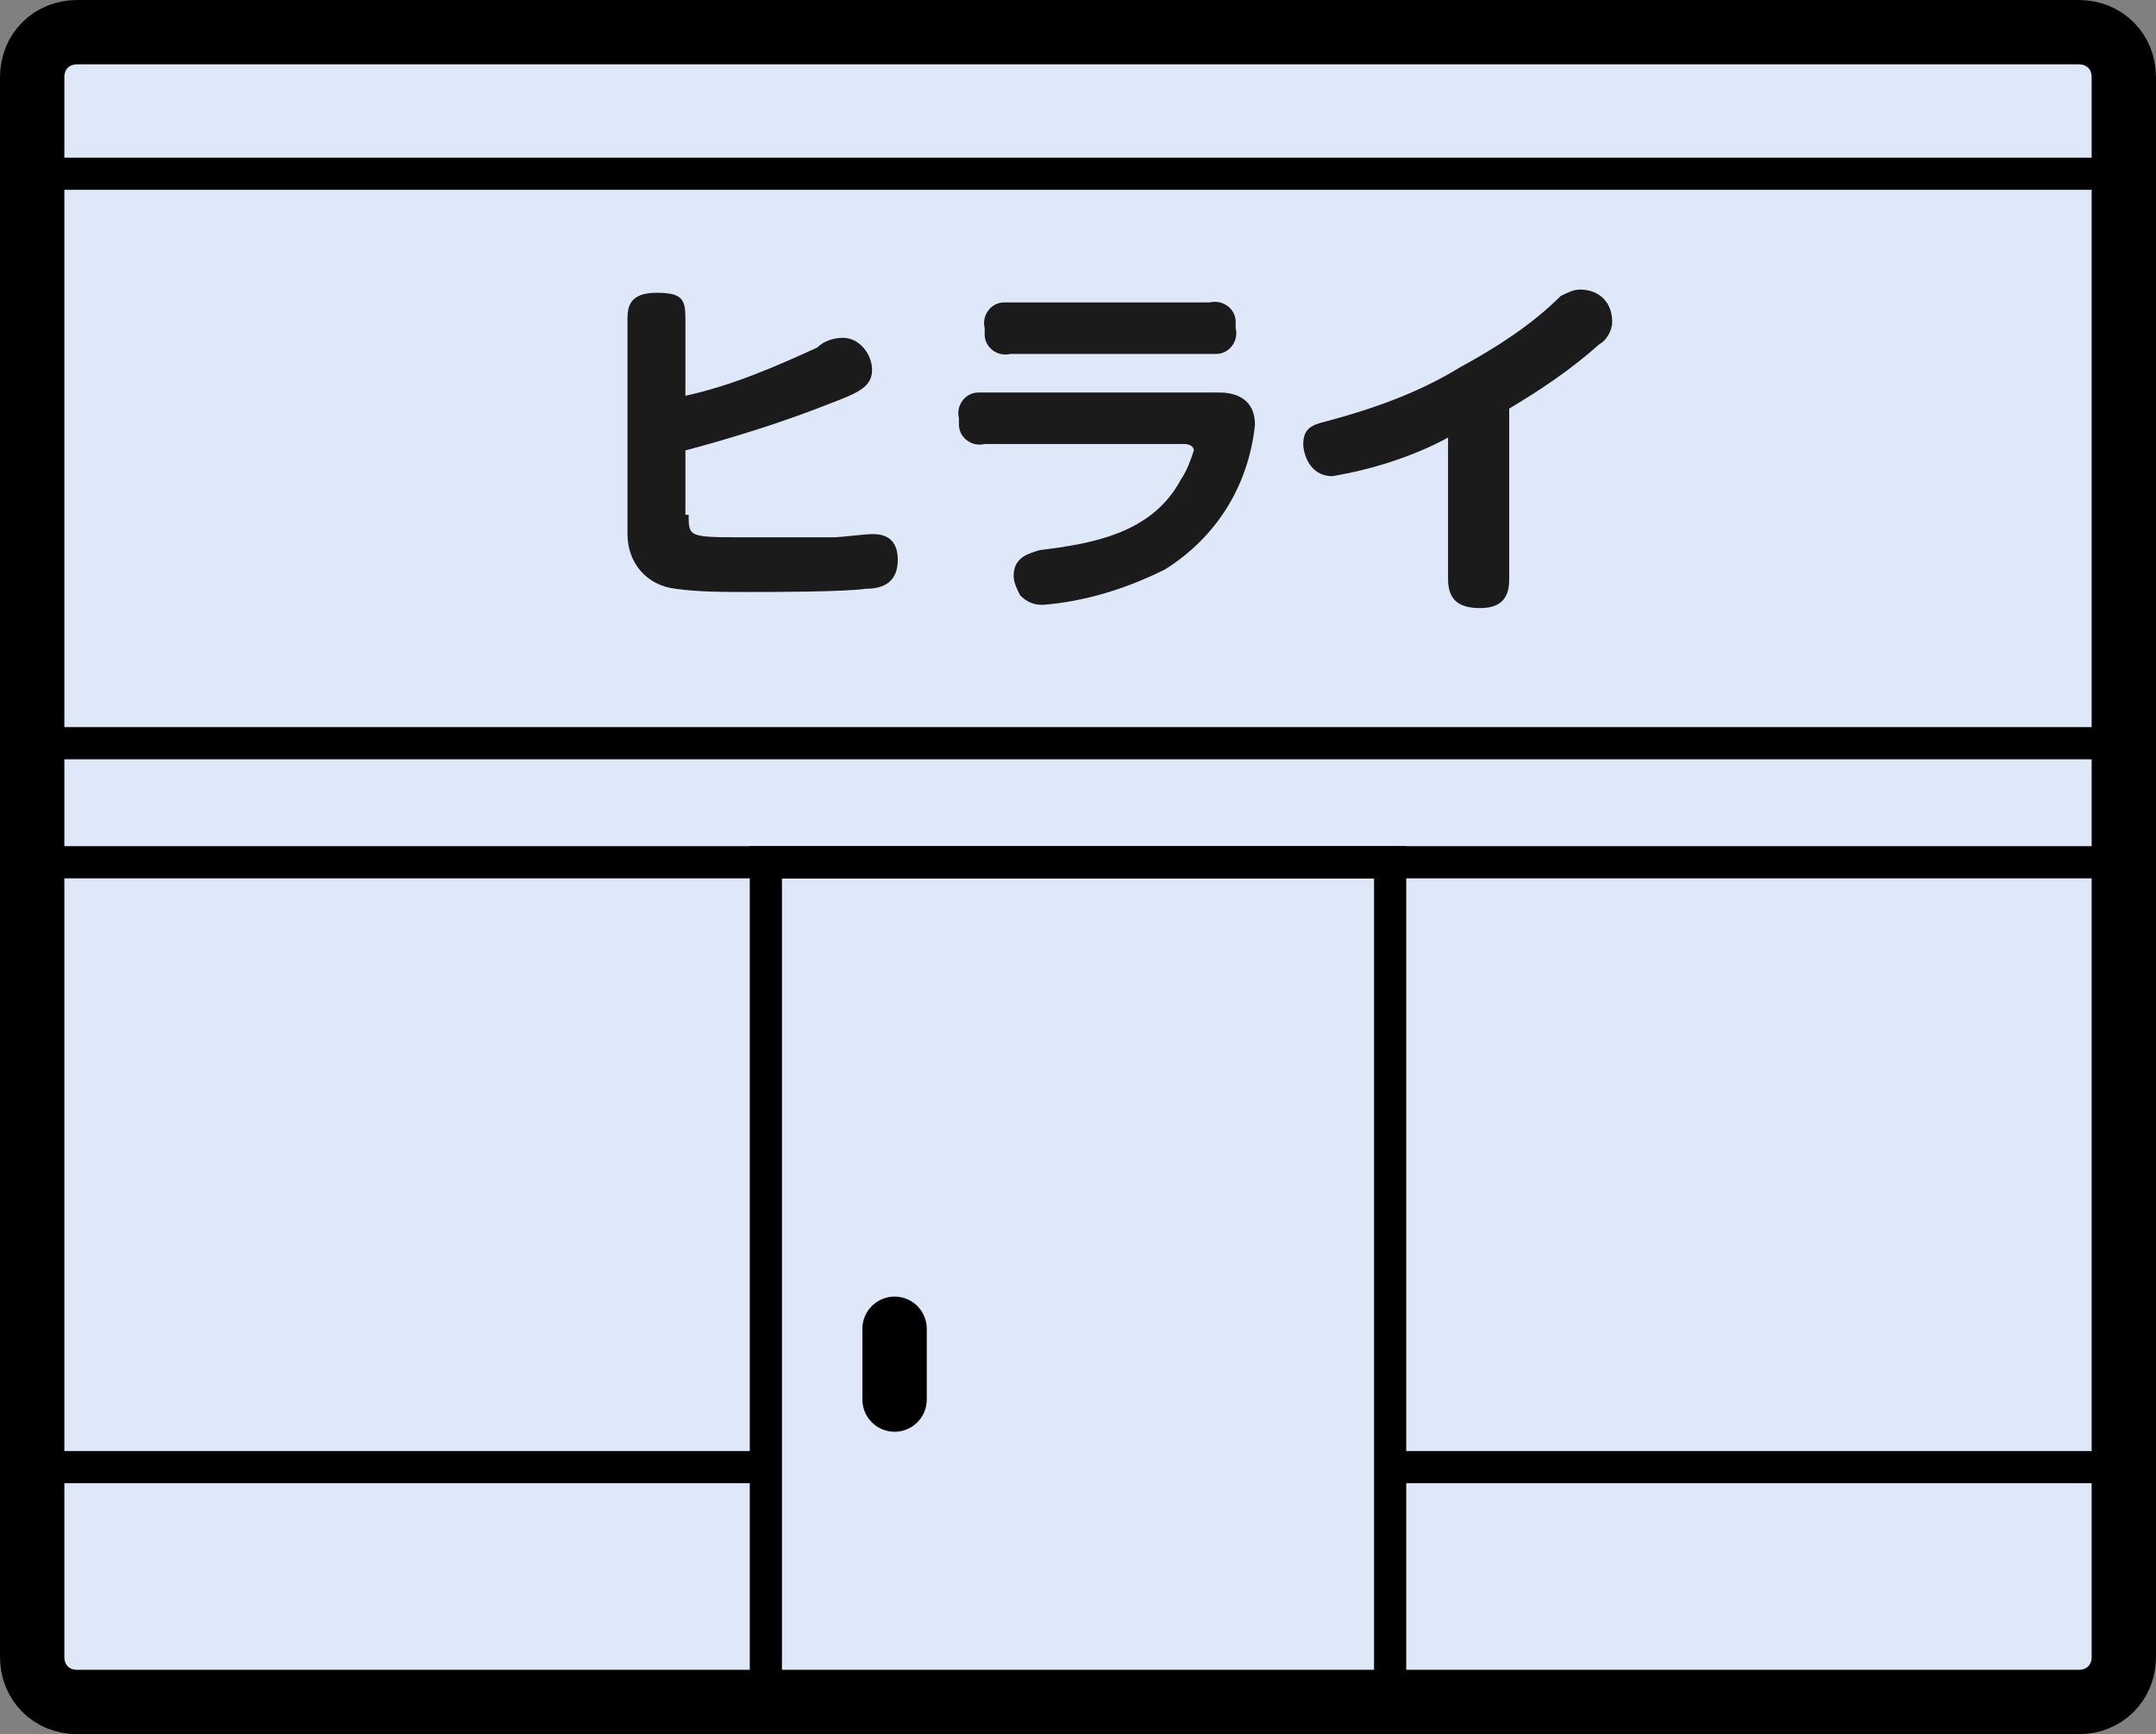
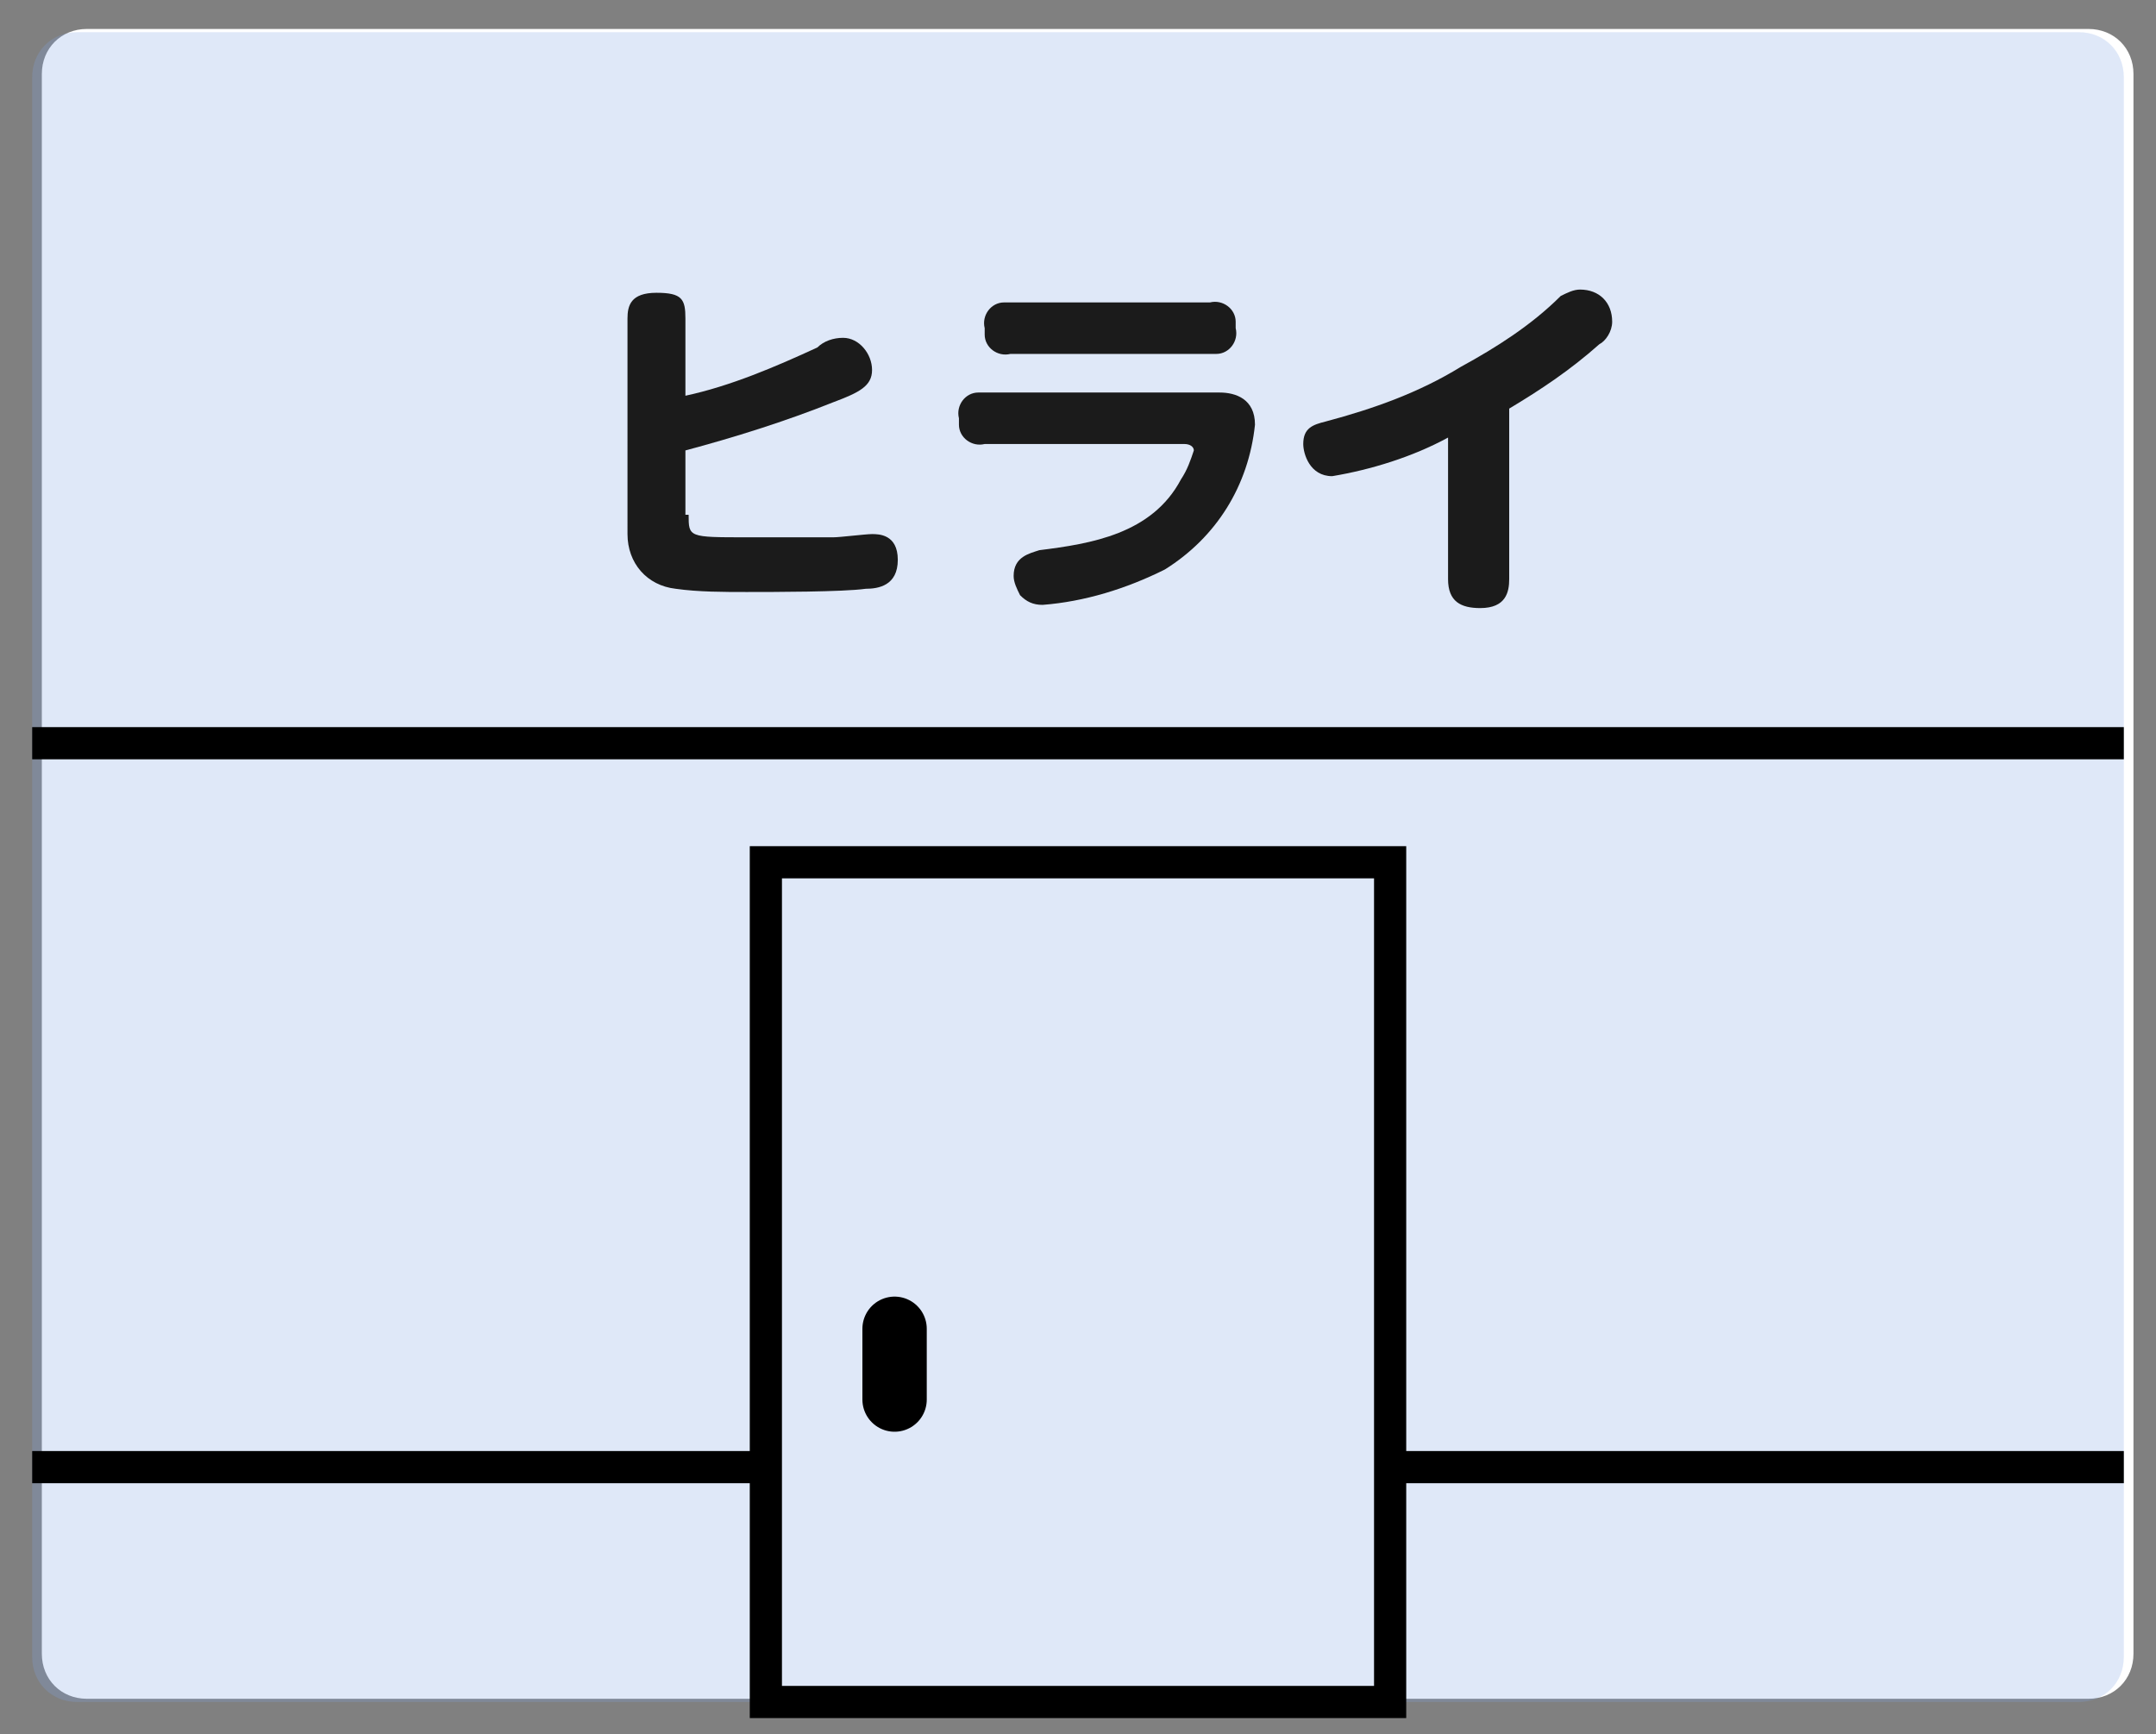
<svg xmlns="http://www.w3.org/2000/svg" version="1.1" id="レイヤー_1" x="0px" y="0px" viewBox="0 0 67 53.9" style="enable-background:new 0 0 67 53.9;" xml:space="preserve">
  <rect x="0" y="0" width="67" height="53.9" fill="#808080" stroke="none" />
  <style type="text/css">
	.st0{fill:#FFFFFF;}
	.st1{opacity:0.25;fill:#82A4E4;enable-background:new    ;}
	.st2{fill:none;stroke:#000000;stroke-width:2;stroke-miterlimit:10;}
	.st3{fill:none;stroke:#000000;stroke-miterlimit:10;}
	.st4{fill:none;stroke:#000000;stroke-width:2;stroke-linecap:round;stroke-miterlimit:10;}
	.st5{fill:#1B1B1B;}
</style>
  <path class="st0" d="M2.7,0.9h62.2c0.8,0,1.4,0.6,1.4,1.4v49.1c0,0.8-0.6,1.4-1.4,1.4H2.7c-0.8,0-1.4-0.6-1.4-1.4V2.3  C1.3,1.5,1.9,0.9,2.7,0.9z" />
  <g id="レイヤー_2_1_">
    <g id="レイヤー_1-2">
-       <path class="st1" d="M2.4,1h62.2C65.4,1,66,1.6,66,2.4v49.1c0,0.8-0.6,1.4-1.4,1.4H2.4c-0.8,0-1.4-0.6-1.4-1.4V2.4    C1,1.6,1.6,1,2.4,1z" />
-       <path class="st2" d="M2.4,1h62.2C65.4,1,66,1.6,66,2.4v49.1c0,0.8-0.6,1.4-1.4,1.4H2.4c-0.8,0-1.4-0.6-1.4-1.4V2.4    C1,1.6,1.6,1,2.4,1z" />
+       <path class="st1" d="M2.4,1h62.2C65.4,1,66,1.6,66,2.4v49.1c0,0.8-0.6,1.4-1.4,1.4H2.4c-0.8,0-1.4-0.6-1.4-1.4V2.4    C1,1.6,1.6,1,2.4,1" />
      <line class="st3" x1="1" y1="45.6" x2="23.8" y2="45.6" />
      <line class="st3" x1="43.2" y1="45.6" x2="66" y2="45.6" />
      <rect x="23.8" y="26.8" class="st3" width="19.4" height="26.1" />
      <line class="st4" x1="27.8" y1="41.3" x2="27.8" y2="43.5" />
      <path class="st5" d="M21.4,16c0,0.7,0,0.7,1.8,0.7c0.8,0,1.9,0,2.7,0c0.2,0,1-0.1,1.2-0.1s0.8,0,0.8,0.8s-0.6,0.9-1,0.9    c-0.7,0.1-2.9,0.1-3.7,0.1c-0.7,0-1.5,0-2.2-0.1c-0.9-0.1-1.5-0.8-1.5-1.7l0,0V9.9c0-0.4,0.1-0.8,0.9-0.8s0.9,0.2,0.9,0.8v2.4    c1.4-0.3,2.8-0.9,4.1-1.5c0.2-0.2,0.5-0.3,0.8-0.3c0.5,0,0.9,0.5,0.9,1s-0.4,0.7-1.2,1c-1.5,0.6-3.1,1.1-4.6,1.5v2H21.4z" />
      <path class="st5" d="M30.6,13.8c-0.4,0.1-0.8-0.2-0.8-0.6c0-0.1,0-0.1,0-0.2c-0.1-0.4,0.2-0.8,0.6-0.8c0.1,0,0.1,0,0.2,0h7.3    c0.5,0,1.1,0.2,1.1,1c-0.2,1.9-1.2,3.5-2.8,4.5c-1.2,0.6-2.5,1-3.8,1.1c-0.3,0-0.5-0.1-0.7-0.3c-0.1-0.2-0.2-0.4-0.2-0.6    c0-0.6,0.5-0.7,0.8-0.8c1.6-0.2,3.5-0.5,4.4-2.2c0.2-0.3,0.3-0.6,0.4-0.9c0-0.1-0.1-0.2-0.3-0.2L30.6,13.8z M37.6,9.4    c0.4-0.1,0.8,0.2,0.8,0.6c0,0.1,0,0.1,0,0.2c0.1,0.4-0.2,0.8-0.6,0.8c-0.1,0-0.1,0-0.2,0h-6.2c-0.4,0.1-0.8-0.2-0.8-0.6    c0-0.1,0-0.1,0-0.2c-0.1-0.4,0.2-0.8,0.6-0.8c0.1,0,0.1,0,0.2,0H37.6z" />
      <path class="st5" d="M46.9,18c0,0.4-0.1,0.9-0.9,0.9c-0.6,0-1-0.2-1-0.9v-4.4c-1.1,0.6-2.4,1-3.6,1.2c-0.7,0-0.9-0.7-0.9-1    c0-0.5,0.3-0.6,0.7-0.7c1.5-0.4,2.9-0.9,4.2-1.7c1.1-0.6,2.2-1.3,3.1-2.2C48.7,9.1,48.9,9,49.1,9c0.6,0,1,0.4,1,1    c0,0.3-0.2,0.6-0.4,0.7c-0.9,0.8-1.8,1.4-2.8,2L46.9,18z" />
-       <line class="st3" x1="1" y1="5.4" x2="66" y2="5.4" />
      <line class="st3" x1="1" y1="23.1" x2="66" y2="23.1" />
-       <line class="st3" x1="1" y1="26.8" x2="66" y2="26.8" />
    </g>
  </g>
</svg>